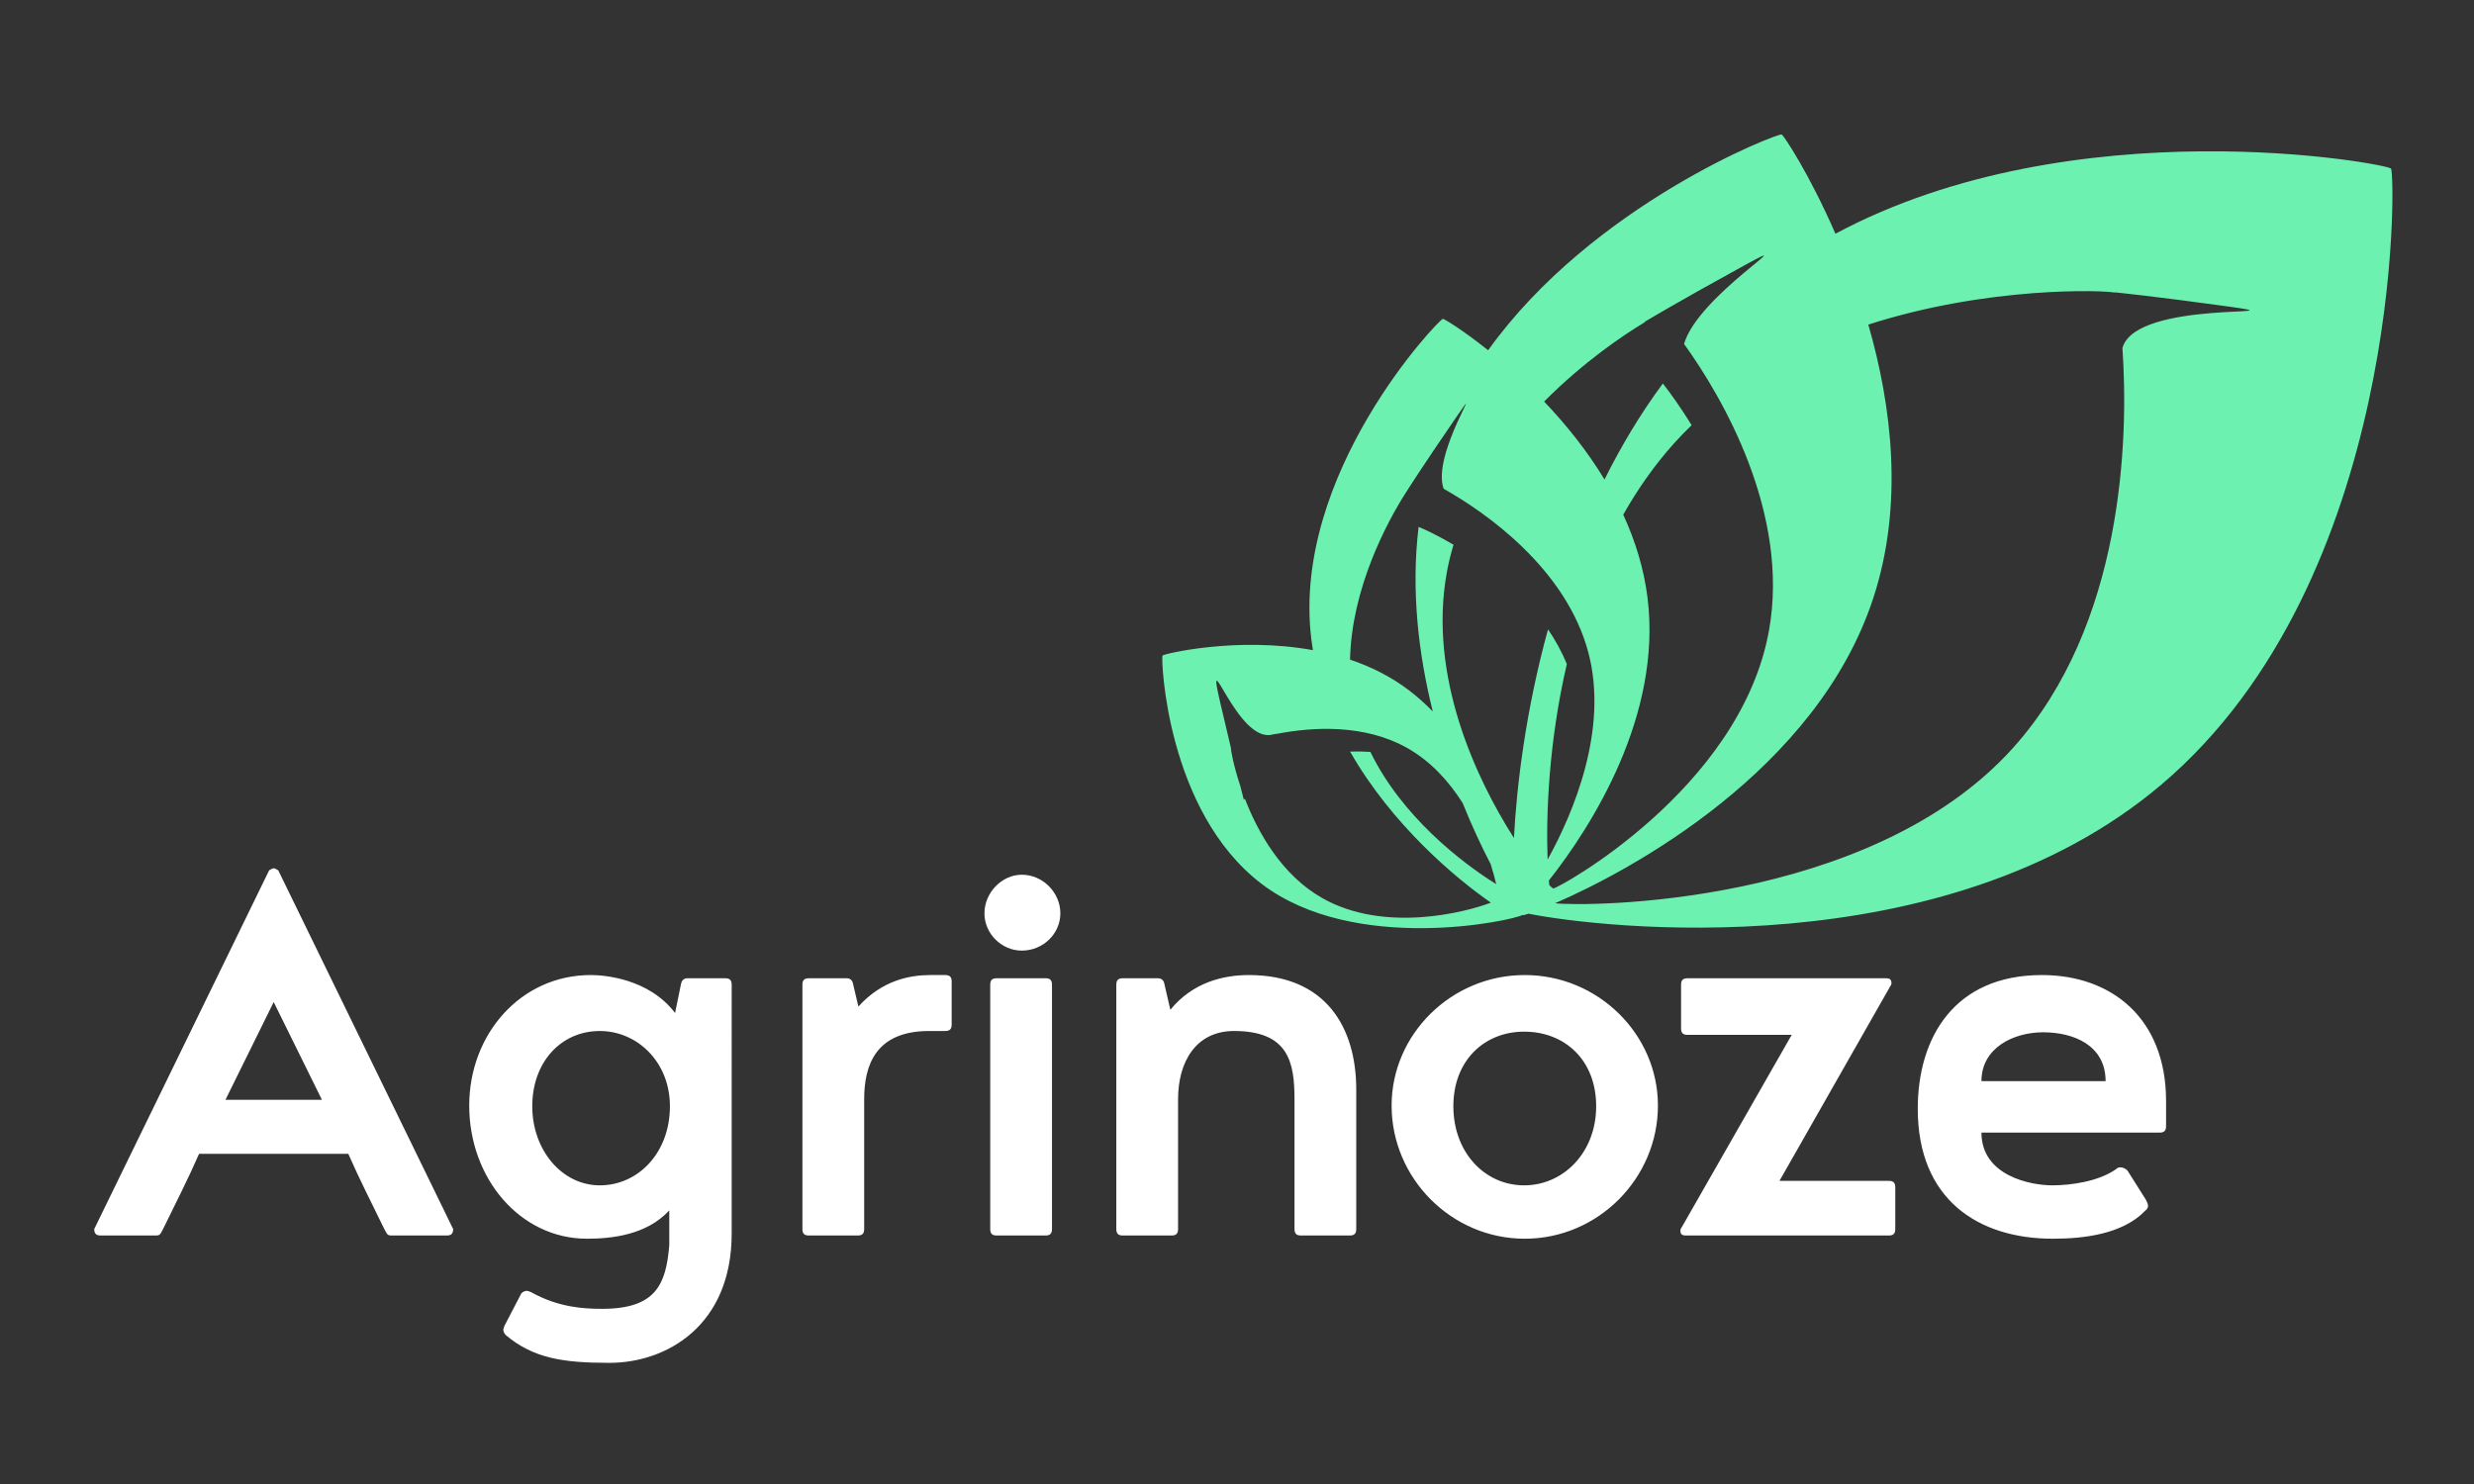
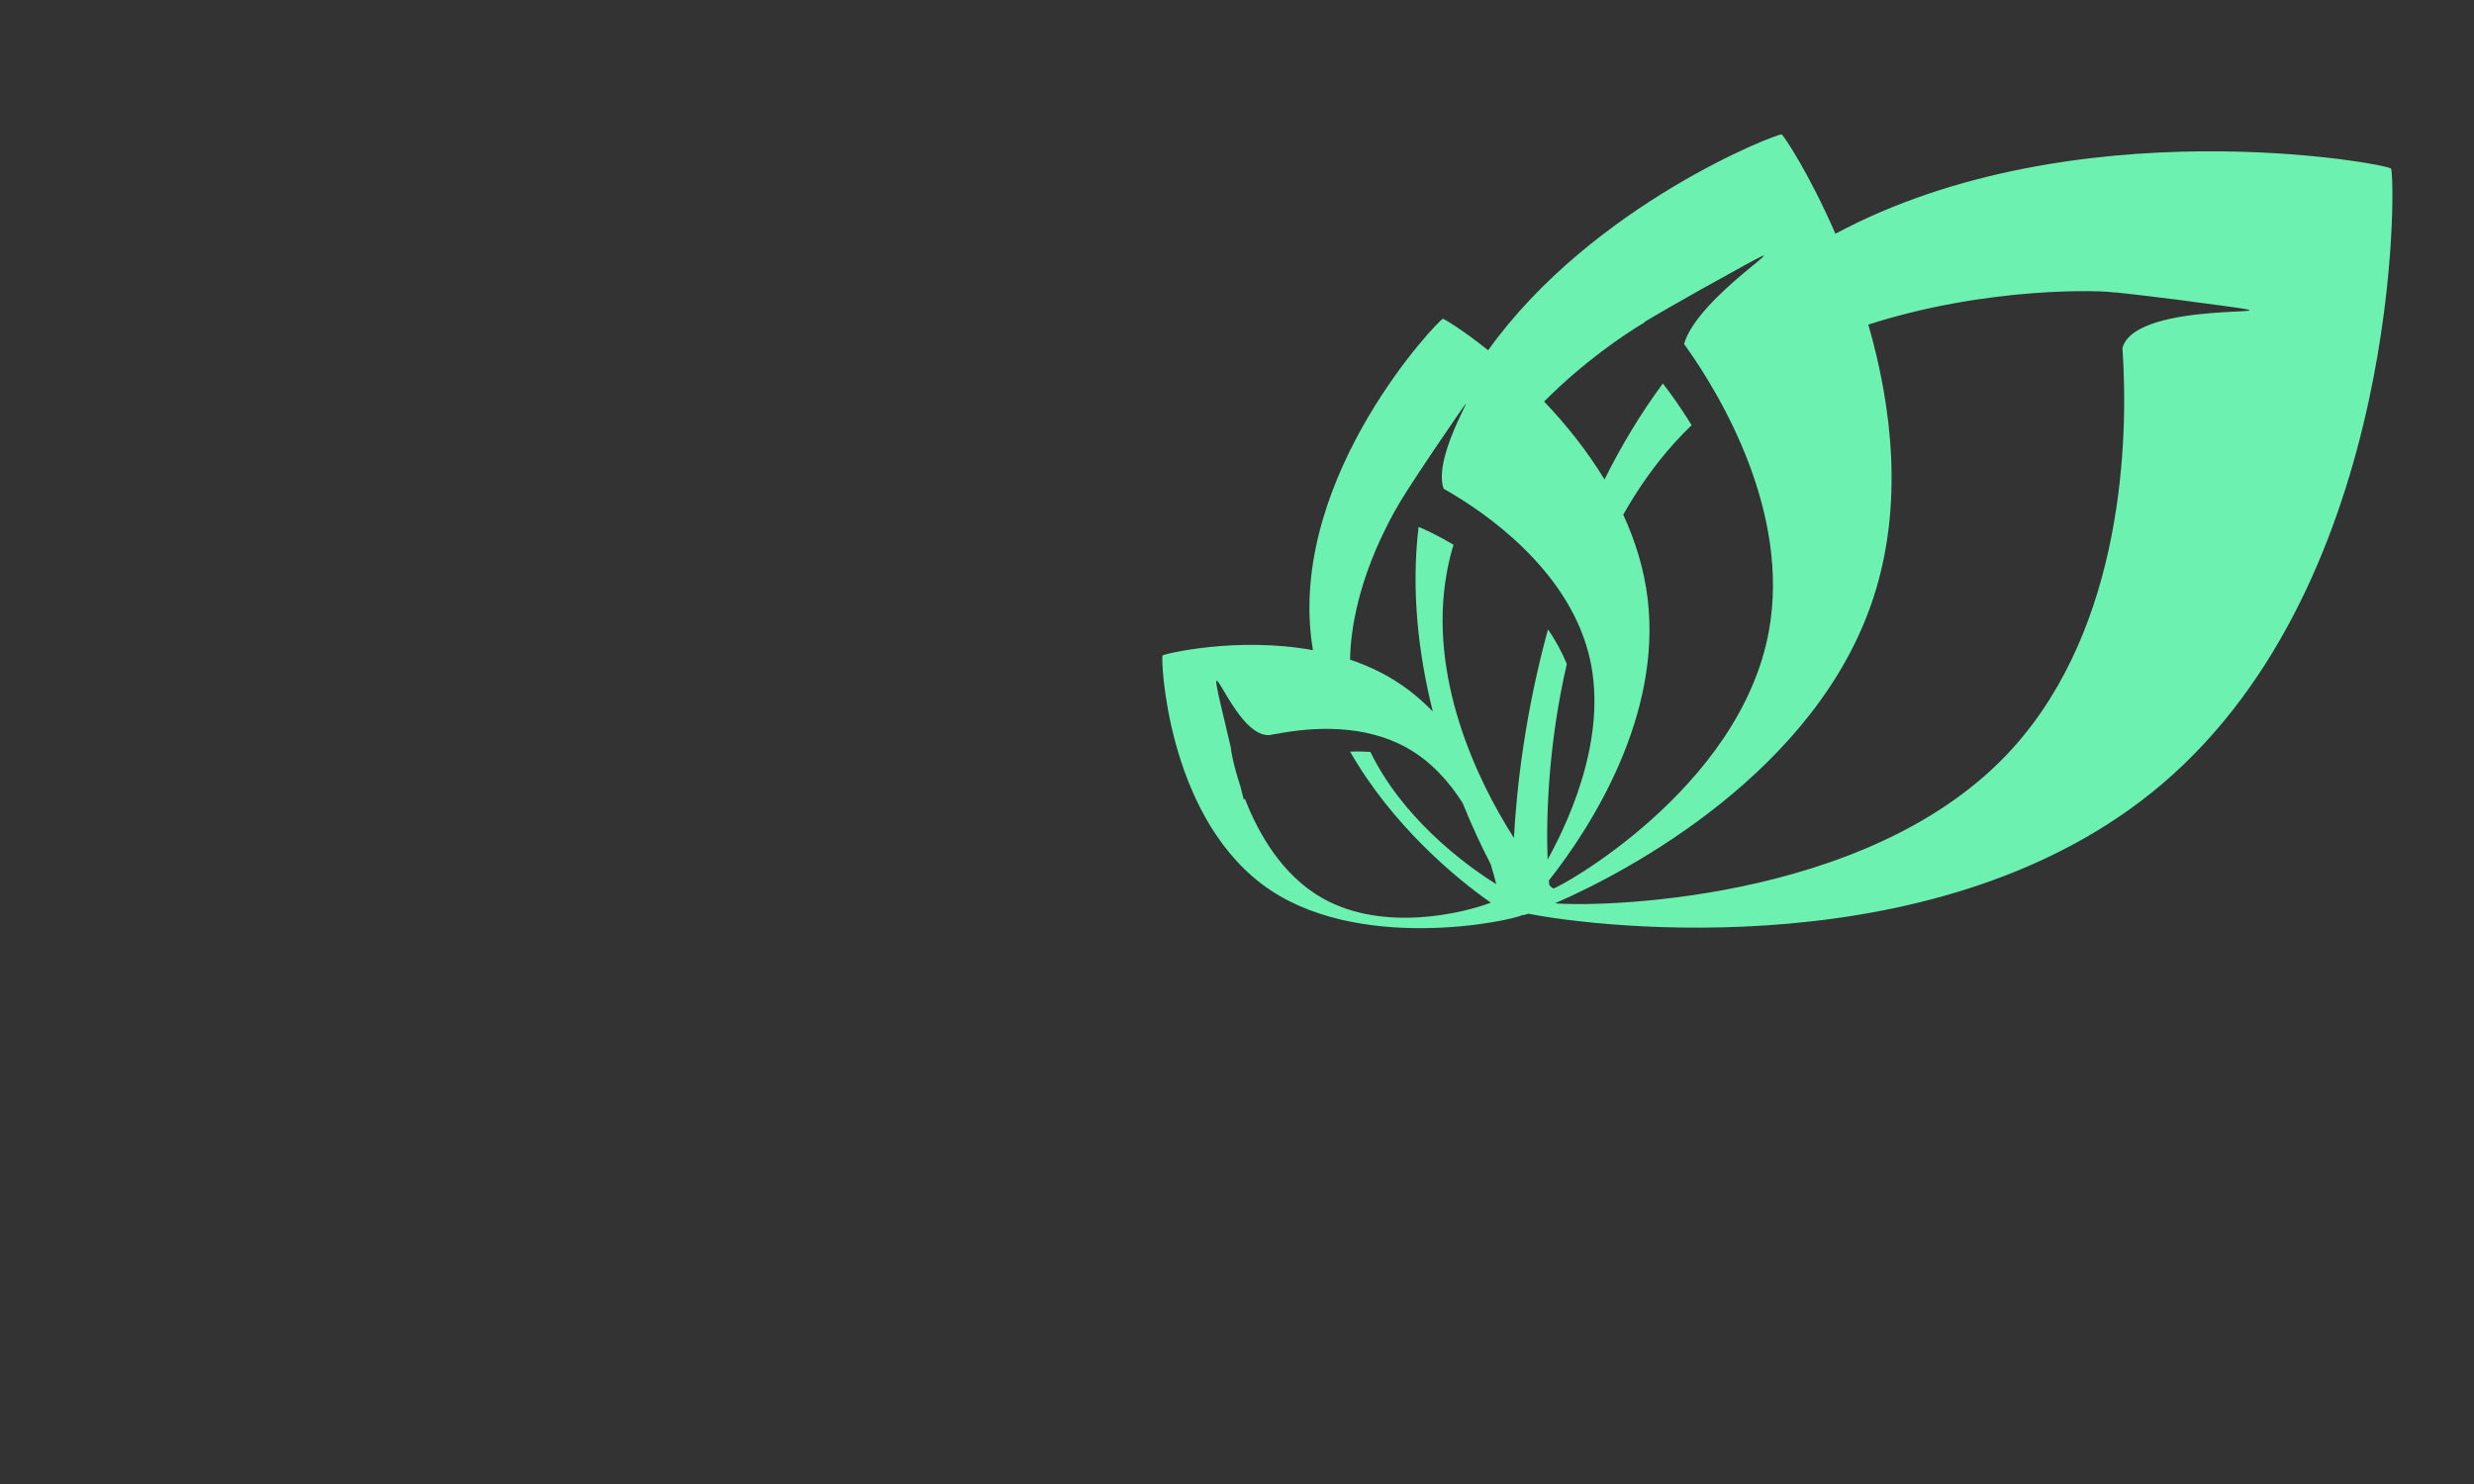
<svg xmlns="http://www.w3.org/2000/svg" version="1.1" x="0px" y="0px" width="1200px" height="720px" viewBox="0 0 1200 720" enable-background="new 0 0 1200 720" xml:space="preserve">
  <rect x="0" y="0" width="1200" height="720" fill="#333333" stroke="none" />
  <g id="Agrinoze_1_" enable-background="new    ">
</g>
  <g id="Shape_5_1_" enable-background="new    ">
    <g>
      <g id="Agrinoze">
        <g>
-           <path fill-rule="evenodd" clip-rule="evenodd" fill="#FFFFFF" d="M132.754,421.273c-0.936,0-1.248,0.624-2.184,0.937      L45.701,596.316c0,2.185,0.936,3.12,3.12,3.12h26.834c2.184,0,2.184-0.936,3.432-3.12c5.928-12.169,12.168-24.337,17.473-36.506      h72.388c5.305,12.169,11.545,24.337,17.473,36.506c1.248,2.185,1.248,3.12,3.433,3.12h26.833c2.184,0,3.12-0.936,3.12-3.12      L134.939,422.21C134.003,421.897,133.69,421.273,132.754,421.273z M109.353,533.601l23.401-47.427l23.402,47.427H109.353z       M351.779,474.629H333.37c-1.56,0-2.808,0.937-3.12,3.12l-2.808,13.729c-12.793-16.85-34.634-18.41-40.875-18.41      c-34.01,0-58.972,28.706-58.972,63.341c0,35.258,24.65,64.588,57.1,64.588c12.169,0,29.018-1.872,39.938-13.729v16.849      c-1.56,18.721-6.24,30.89-32.45,30.89c-9.049,0-21.217-0.624-34.634-8.112c-0.936-0.312-1.56-0.624-1.872-0.624      c-0.936,0-1.872,0.313-2.808,1.248l-8.113,15.601c-0.312,0.937-0.624,1.561-0.624,1.873c0,0.936,0.312,1.872,1.248,2.808      c13.417,11.232,27.77,13.417,50.235,13.417c27.77,0,59.284-18.098,59.284-62.716V477.749      C354.899,475.565,353.963,474.629,351.779,474.629z M290.935,575.1c-18.409,0-32.762-17.161-32.762-38.379      c0-21.529,14.041-36.506,32.762-36.506c18.097,0,34.01,14.977,34.01,36.506C324.945,559.187,309.656,575.1,290.935,575.1z       M458.476,473.068h-7.177c-9.984,0-23.401,2.497-34.946,15.289l-2.496-10.608c-0.312-2.184-1.56-3.12-3.12-3.12h-18.409      c-2.184,0-3.12,0.937-3.12,3.12v118.567c0,2.185,0.936,3.12,3.12,3.12h23.713c2.184,0,3.121-0.936,3.121-3.12v-63.027      c0-16.537,5.616-33.074,31.514-33.074h7.801c2.184,0,3.12-0.937,3.12-3.12v-20.905      C461.596,474.005,460.66,473.068,458.476,473.068z M507.144,474.629H483.43c-2.184,0-3.12,0.937-3.12,3.12v118.567      c0,2.185,0.936,3.12,3.12,3.12h23.713c2.184,0,3.12-0.936,3.12-3.12V477.749C510.264,475.565,509.328,474.629,507.144,474.629z       M495.599,424.394c-9.672,0-18.097,8.736-18.097,18.722c0,9.984,8.424,18.097,18.097,18.097      c10.297,0,18.722-8.112,18.722-18.097C514.32,433.13,505.896,424.394,495.599,424.394z M605.735,473.068      c-12.169,0-27.146,3.433-38.066,16.85l-2.808-12.169c-0.313-2.184-1.561-3.12-3.12-3.12H544.58c-2.185,0-3.12,0.937-3.12,3.12      v118.567c0,2.185,0.936,3.12,3.12,3.12h23.713c2.185,0,3.12-0.936,3.12-3.12v-63.027c0-17.785,8.425-33.074,27.146-33.074      c26.521,0,29.329,15.289,29.329,33.074v63.027c0,2.185,0.937,3.12,3.12,3.12h23.714c2.185,0,3.12-0.936,3.12-3.12v-67.708      C657.843,498.967,643.49,473.068,605.735,473.068z M739.58,473.068c-35.57,0-64.588,28.706-64.588,63.341      c0,35.258,29.018,64.588,64.588,64.588s64.588-29.33,64.588-64.588C804.168,501.774,775.15,473.068,739.58,473.068z       M739.268,575.1c-19.033,0-34.322-15.913-34.322-38.379c0-22.465,15.289-36.194,34.322-36.194      c19.657,0,34.946,13.729,34.946,36.194C774.214,559.187,758.301,575.1,739.268,575.1z M916.173,572.915h-53.044l53.979-94.854      c0.313-0.313,0.313-0.624,0.313-1.248c0-1.561-0.937-2.185-2.496-2.185H818.51c-2.184,0-3.119,0.937-3.119,3.12v21.218      c0,2.184,0.936,3.12,3.119,3.12h50.548l-53.667,93.918c-0.313,0.312-0.313,0.624-0.313,1.248c0,1.56,0.936,2.184,2.496,2.184      h98.599c2.184,0,3.12-0.936,3.12-3.12v-20.281C919.293,573.852,918.356,572.915,916.173,572.915z M990.422,473.068      c-42.436,0-60.221,30.267-60.221,64.9c0,43.995,29.33,63.028,65.524,63.028c14.978,0,34.011-2.185,44.931-13.729      c0.937-0.624,1.248-1.561,1.248-2.497c0-0.312-0.312-1.248-0.936-2.496l-9.049-14.353c-0.936-0.937-2.184-1.56-3.432-1.56      c-0.937,0-1.561,0.312-2.185,0.936c-8.425,5.929-21.841,7.801-30.89,7.801c-10.609,0-34.322-4.681-34.322-25.586h86.43      c2.184,0,3.12-0.936,3.12-3.12v-12.169C1050.642,493.975,1024.119,473.068,990.422,473.068z M961.092,524.552      c0-16.225,15.601-23.713,29.954-23.713c14.665,0,30.266,6.24,30.266,23.713H961.092z" />
-         </g>
+           </g>
      </g>
      <g id="Shape_5">
        <g>
          <path fill-rule="evenodd" clip-rule="evenodd" fill="#6DF1B1" d="M1159.741,81.772c-1.975-2.328-153.411-30.466-269.479,31.624      c-12.659-29.074-25.154-47.857-26.087-48.161c-1.942-0.633-91.638,33.918-142.368,104.705      c-12.397-9.917-21.402-15.315-21.969-15.246c-1.808,0.221-73.596,75.117-63.78,155.495c0.215,1.761,0.472,3.508,0.76,5.244      c-37.044-6.756-72.403,1.873-72.955,2.598c-0.792,1.041,1.748,75.514,48.016,110.759      c45.331,34.531,121.995,17.841,126.635,15.11c0.072,0.047,0.138,0.084,0.192,0.102c0.179,0.059,1.116-0.178,2.692-0.7      c33.772,6.784,201.407,26.898,307.002-62.662C1165.587,281.246,1161.977,84.408,1159.741,81.772z M723.149,437.946      c-12.302,4.682-51.561,14.881-81.738-2.189c-19.646-11.113-31.222-31.745-37.6-48.276c-0.317,0.379-0.496,0.588-0.496,0.588      s-0.623-2.402-1.714-6.741c-3.397-10.185-4.645-17.76-4.593-18.664c-1.537-6.368-3.282-13.722-5.159-21.834      c-7.451-32.201,8.351,19.876,25.245,15.568c0.85-0.217,1.575-0.328,2.195-0.352c17.65-3.424,42.688-4.791,63.319,6.88      c11.532,6.523,20.28,16.327,26.831,26.655c4.586,11.394,9.307,21.417,13.595,29.657c1.187,3.731,2.071,7.048,2.701,9.734      c-16.851-10.473-45.872-32.952-61.035-64.167c-3.354-0.235-6.659-0.271-9.857-0.161      C675.143,400.197,706.137,426.182,723.149,437.946z M750.854,305.352c-10.82,39.388-15.209,75.893-16.529,101.219      c-18.275-28.574-41.684-78.368-32.567-128.769c0.833-4.607,1.938-9.109,3.265-13.509c-7.736-4.575-13.988-7.476-16.936-8.656      c-3.751,31.114,0.011,62.04,6.888,89.572c-3.581-3.681-7.431-7.144-11.578-10.303c-8.798-6.702-18.544-11.499-28.564-14.872      c0.726-34.545,17.913-66.746,27.127-81.116l-0.001,0c0,0,7.743-12.292,24.117-36.096c15.878-23.083-11.914,17.443-5.852,34.317      c20.401,11.446,59.471,38.739,70.234,79.579c9.767,37.06-7.121,77.458-19.801,100.324c-0.816-21.466,0.506-56.934,9.327-94.875      C757.528,316.171,754.413,310.564,750.854,305.352z M750.502,428.424l-0.005-0.019c0.354,0.373,0.689,0.72,0.983,1.008      c-0.072-0.694-0.142-1.444-0.209-2.216c21.118-26.735,54.807-80.263,47.888-136.923c-1.756-14.379-6.013-27.955-11.816-40.561      c6.911-12.239,15.049-23.926,24.637-34.614c2.751-3.066,5.607-5.993,8.538-8.814c-5.269-8.556-10.245-15.469-13.96-20.23      c-10.957,14.82-20.316,30.529-28.303,46.583c-8.66-14.306-18.998-27.019-29.285-37.815      c19.013-19.157,38.643-32.43,48.903-38.524c-0.075-0.112-0.118-0.177-0.118-0.177s15.972-9.613,48.482-27.436      c30.452-16.693-22.785,14.858-29.397,38.202c18.551,25.711,51.468,82.23,41.169,139.175      c-13.928,77.003-102.841,125.302-104.573,124.988C753.056,430.983,752.017,430.063,750.502,428.424z M1029.55,168.585      c-0.025,0.084-0.049,0.158-0.074,0.24c3.084,44.441,0.4,134.436-52.936,193.893c-69.573,77.558-208.681,77.139-222.284,75.523      c36.62-15.847,127.142-64.531,154.447-148.295c14.687-45.052,8.984-92.69-2.488-132.46      c58.479-18.802,114.523-16.651,119.434-15.533c0.005-0.08,0.007-0.125,0.007-0.125s18.554,1.809,55.278,6.893      C1119.705,154.089,1036.582,145.241,1029.55,168.585z" />
        </g>
      </g>
    </g>
  </g>
</svg>